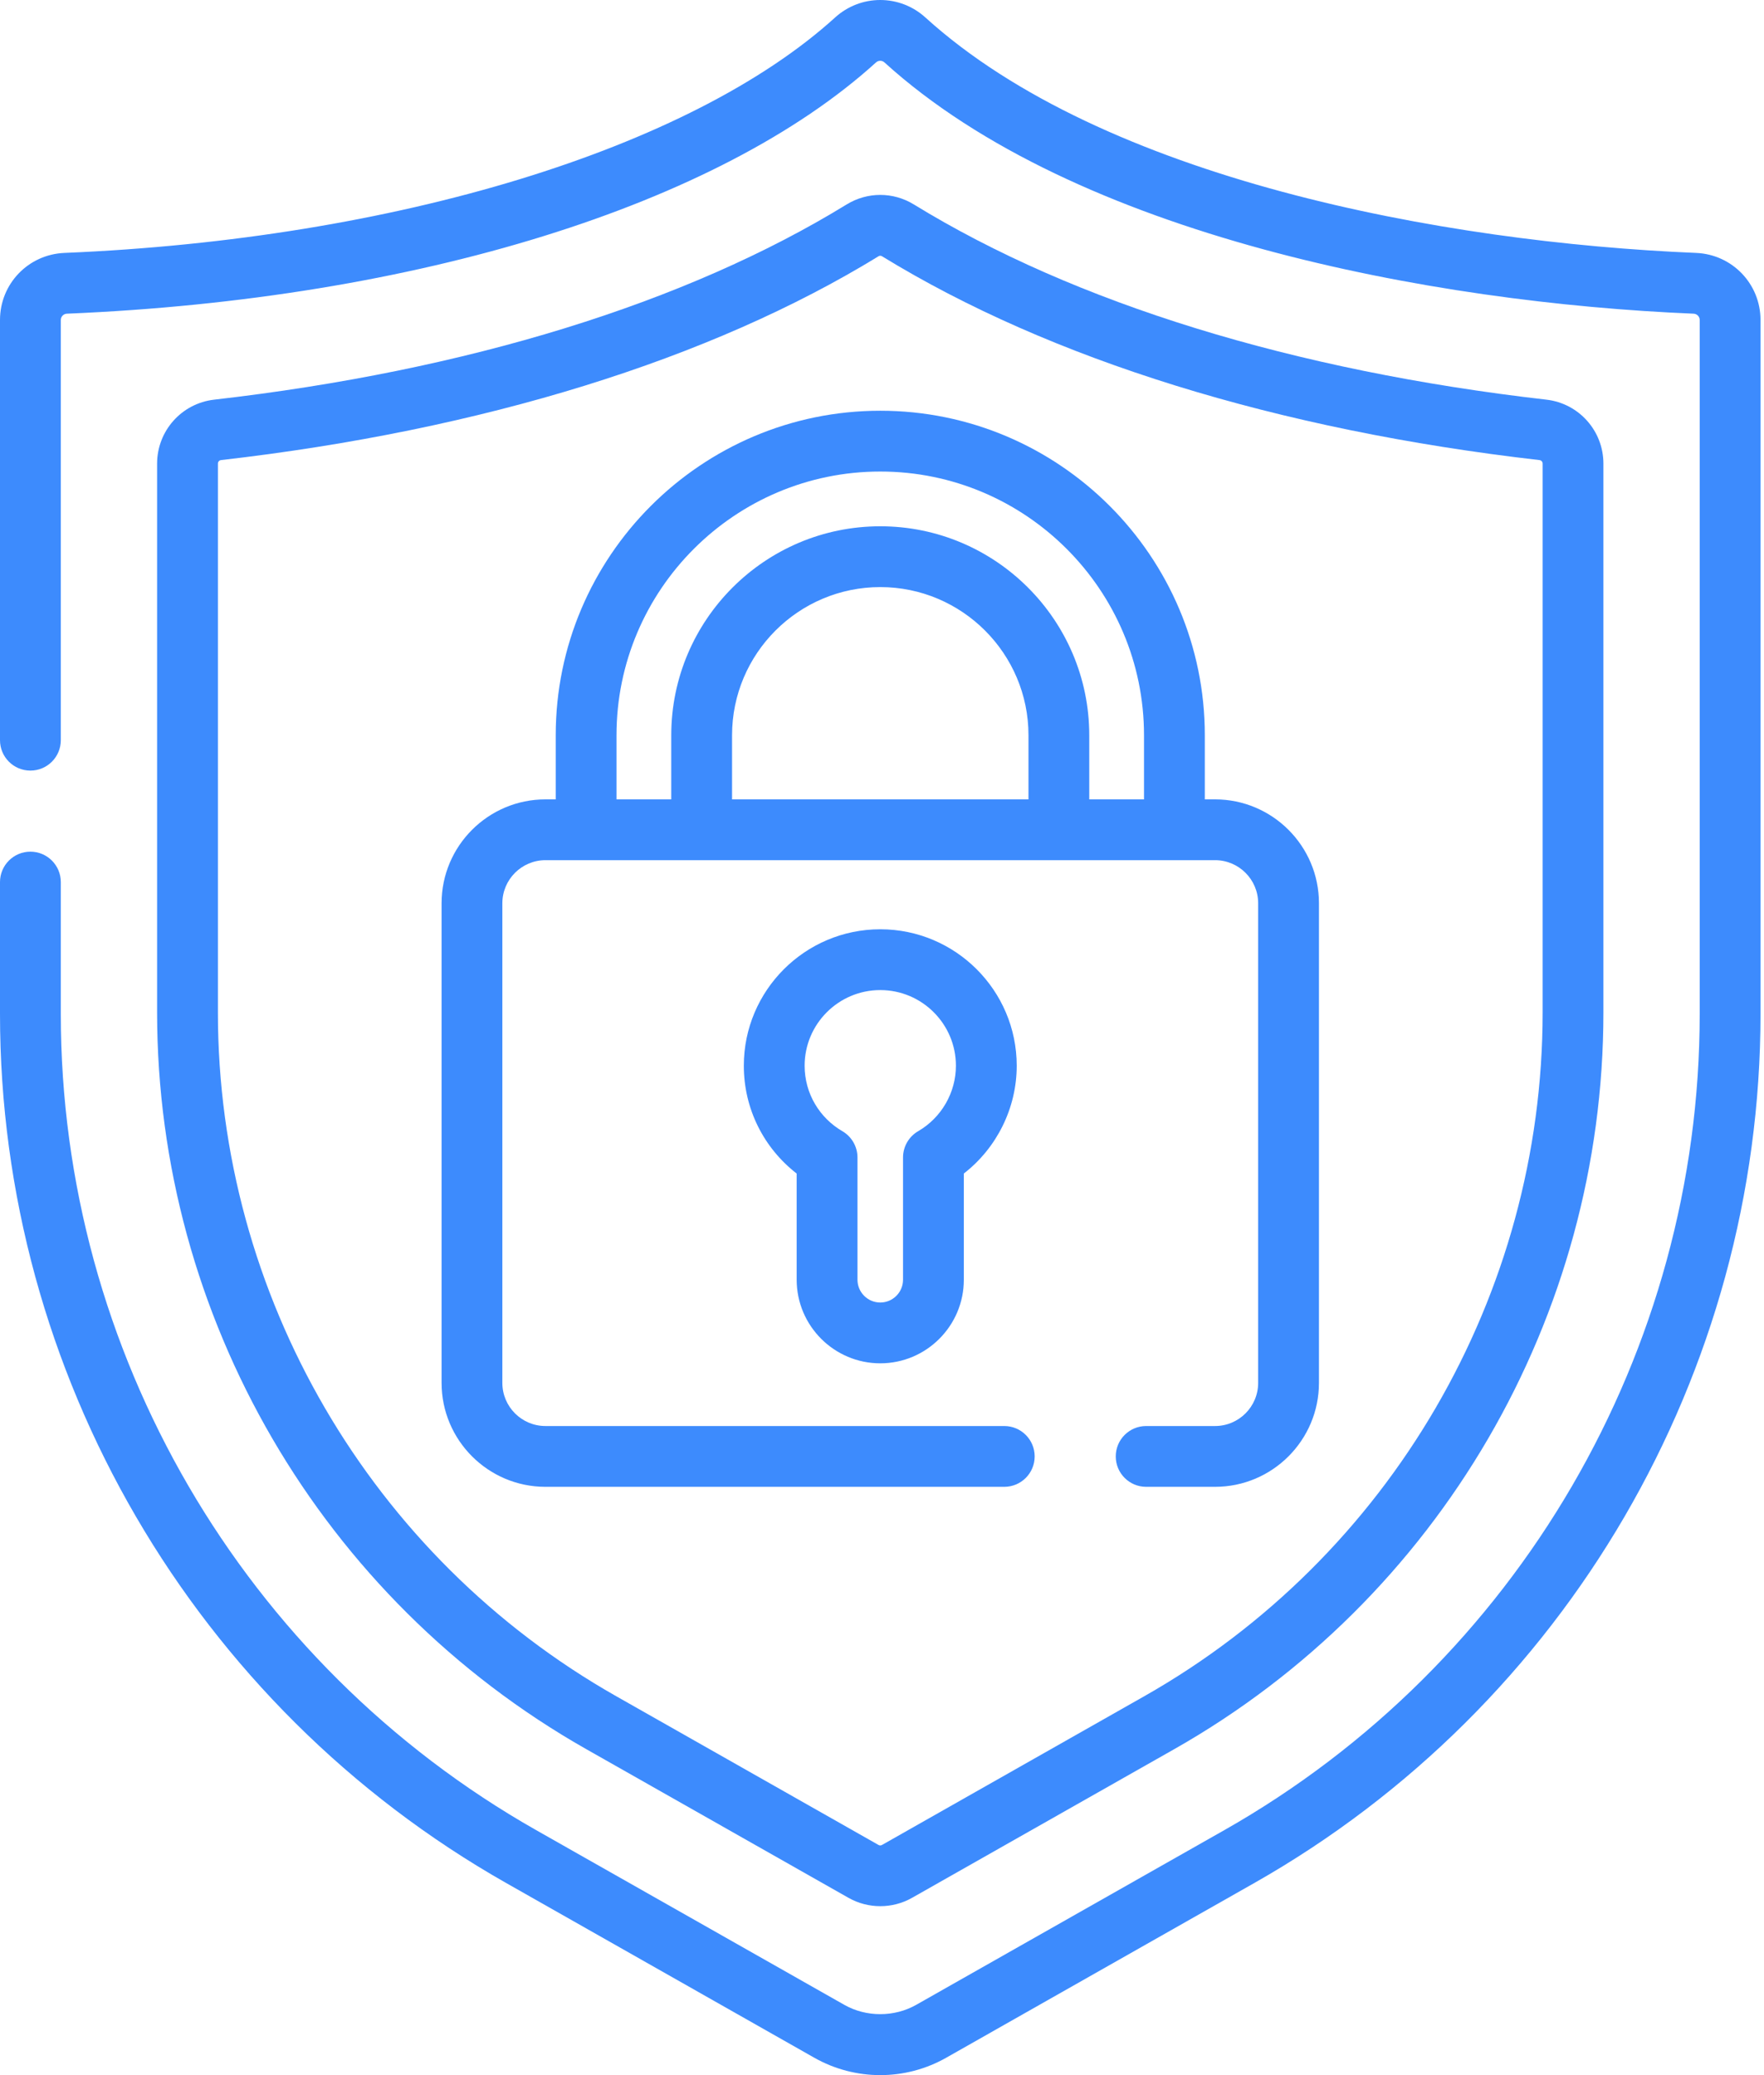
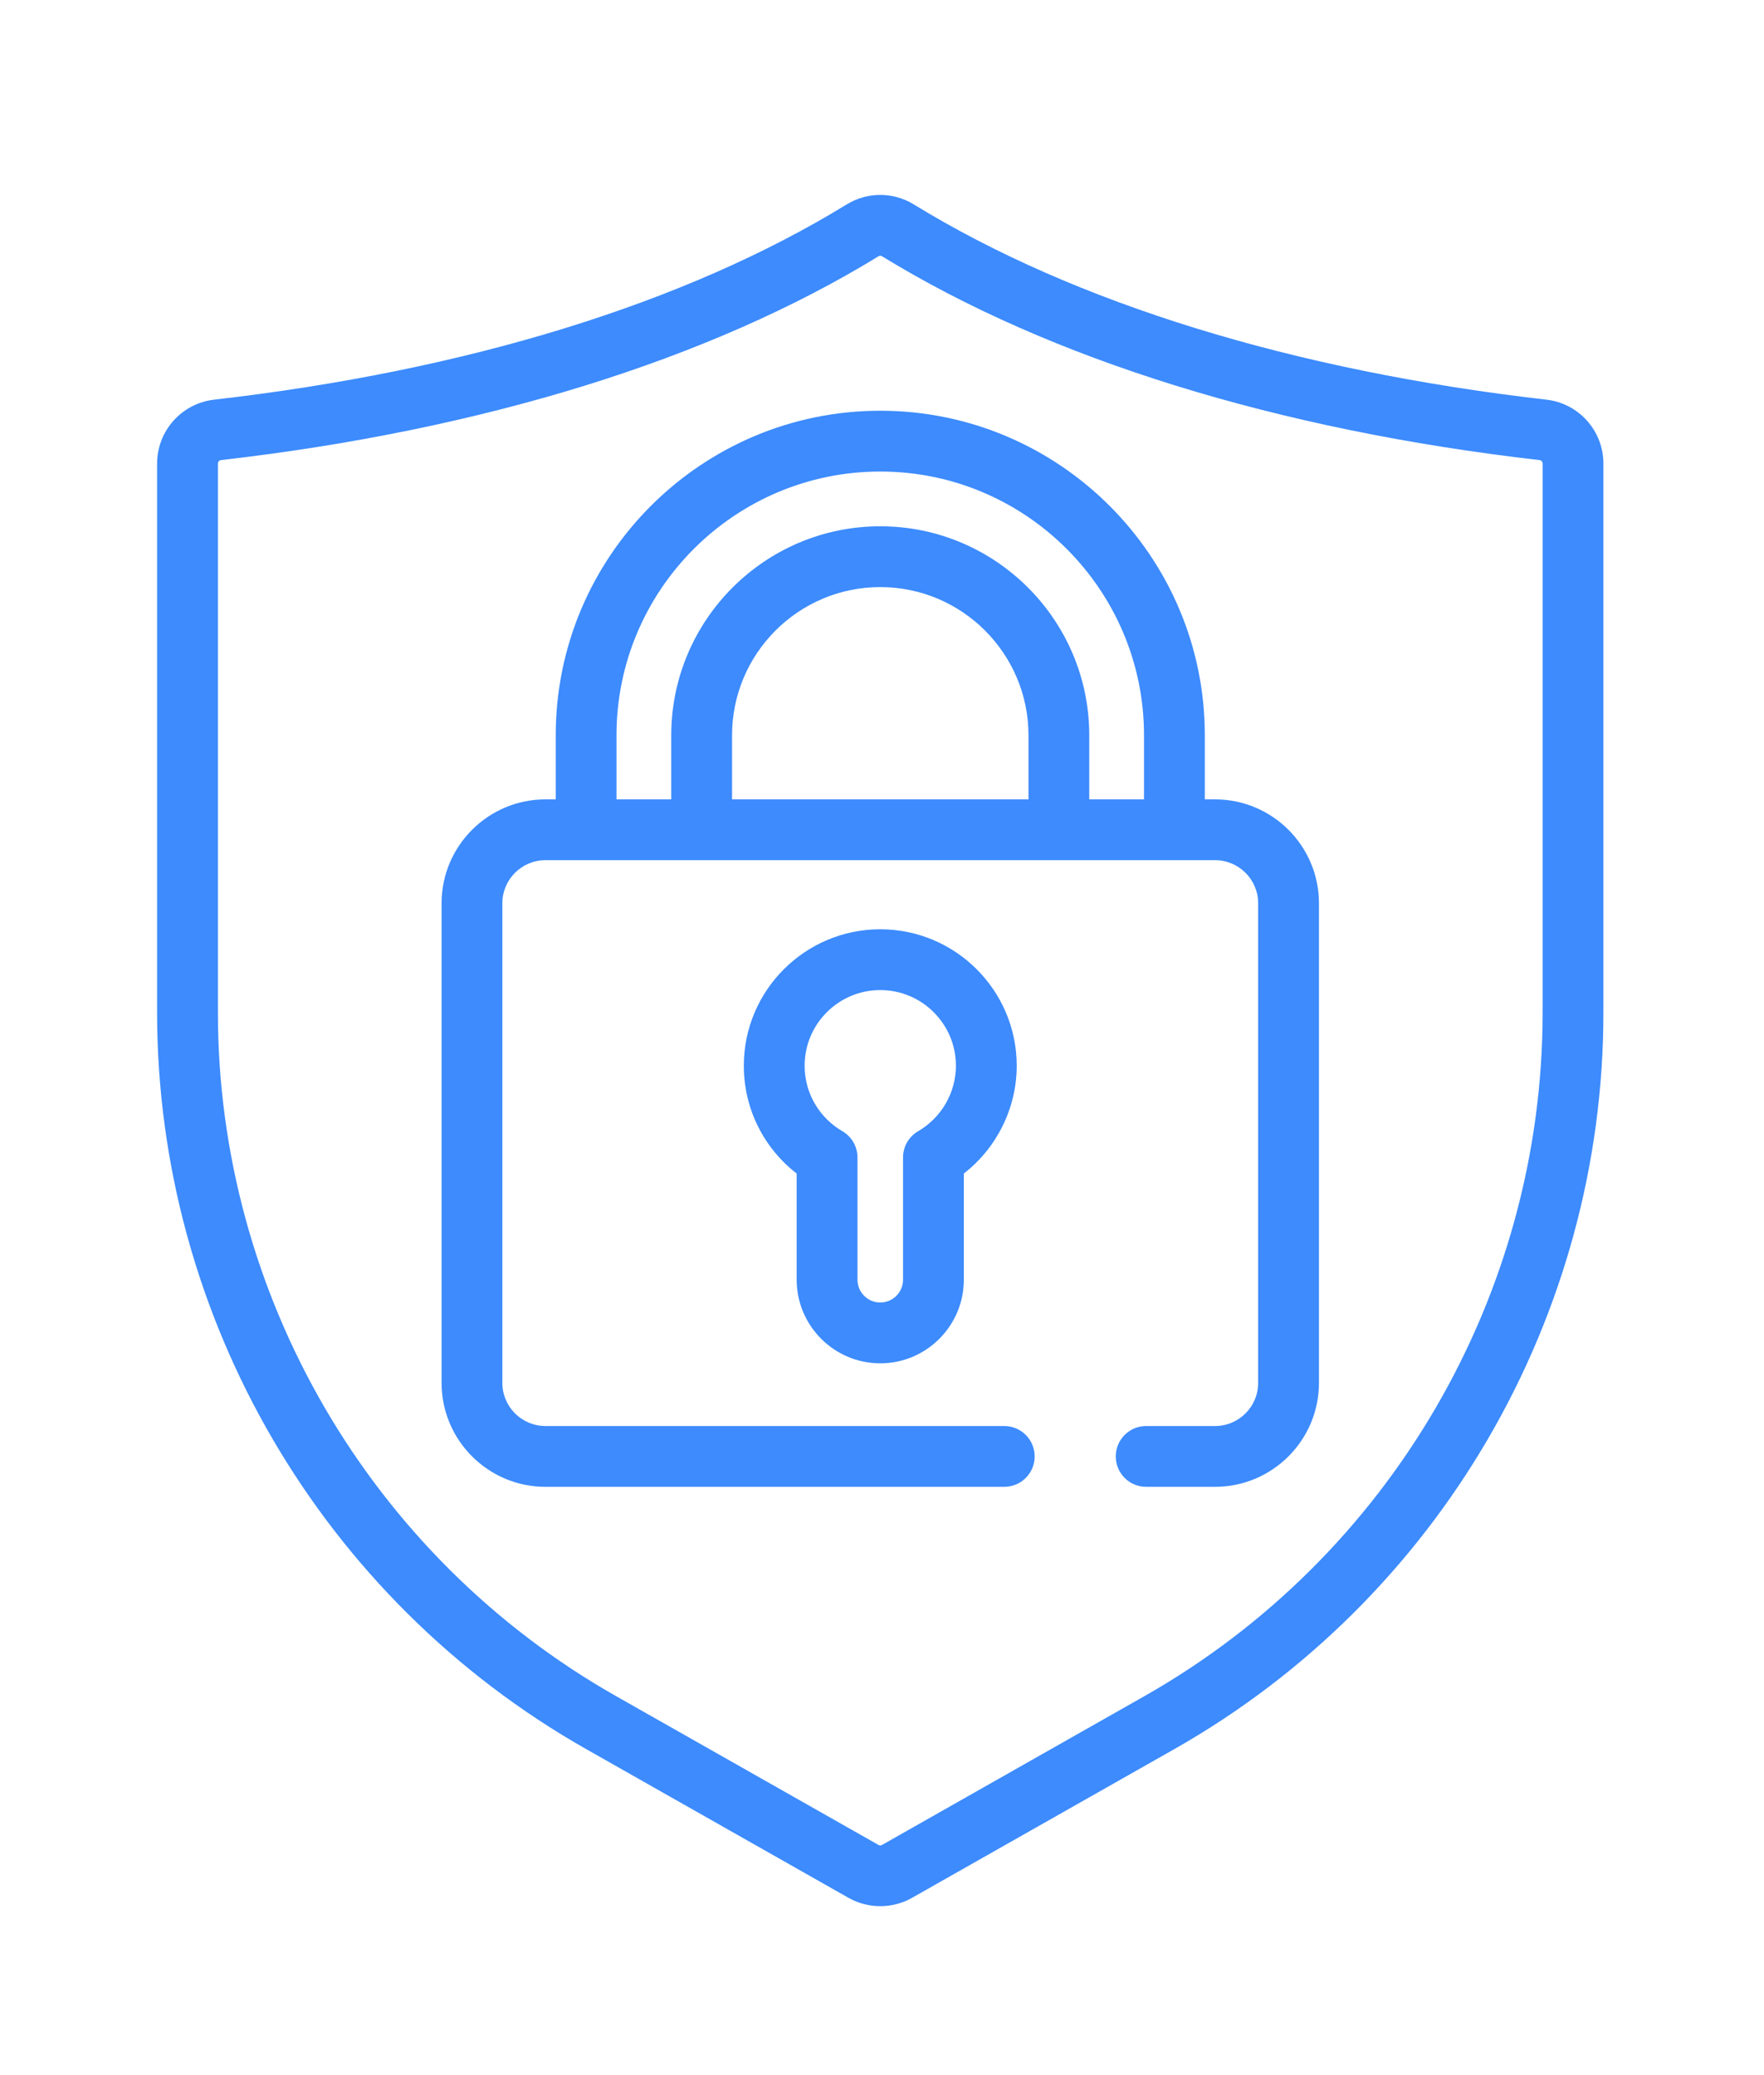
<svg xmlns="http://www.w3.org/2000/svg" width="51" height="60" viewBox="0 0 51 60" fill="none">
-   <path d="M49.038 7.313C41.701 7.008 31.896 5.173 26.753 0.504C26.395 0.179 25.932 0 25.449 0C24.967 0 24.504 0.179 24.146 0.504C19.958 4.306 11.419 6.915 1.861 7.313C0.817 7.357 0 8.208 0 9.252V21.402C0 21.888 0.393 22.281 0.879 22.281C1.364 22.281 1.758 21.888 1.758 21.402V9.252C1.758 9.154 1.835 9.074 1.934 9.07C12.036 8.649 20.781 5.933 25.327 1.805C25.397 1.742 25.502 1.742 25.571 1.805C31.104 6.829 41.403 8.755 48.965 9.07C49.063 9.074 49.141 9.154 49.141 9.252V29.319C49.141 39.067 43.873 48.109 35.394 52.918L26.488 57.968C25.855 58.327 25.043 58.327 24.411 57.968L15.504 52.918C7.025 48.109 1.758 39.067 1.758 29.319V25.504C1.758 25.019 1.364 24.625 0.879 24.625C0.393 24.625 0 25.019 0 25.504V29.319C0 39.698 5.609 49.327 14.637 54.447L23.544 59.498C24.722 60.165 26.169 60.17 27.355 59.498L36.261 54.447C45.29 49.327 50.899 39.698 50.899 29.319V9.252C50.899 8.208 50.081 7.357 49.038 7.313Z" fill="#3D8BFD" />
  <path d="M15.77 42.99H29.035C29.521 42.99 29.914 42.596 29.914 42.111C29.914 41.626 29.521 41.232 29.035 41.232H15.77C15.083 41.232 14.524 40.673 14.524 39.986V26.116C14.524 25.43 15.083 24.871 15.77 24.871H35.129C35.816 24.871 36.375 25.43 36.375 26.116V39.986C36.375 40.673 35.816 41.232 35.129 41.232H33.137C32.651 41.232 32.258 41.626 32.258 42.111C32.258 42.596 32.651 42.99 33.137 42.99H35.129C36.785 42.99 38.133 41.642 38.133 39.986V26.116C38.133 24.46 36.785 23.113 35.129 23.113H34.833V21.259C34.833 16.085 30.623 11.876 25.45 11.876C20.276 11.876 16.067 16.085 16.067 21.259V23.113H15.77C14.114 23.113 12.767 24.46 12.767 26.116V39.986C12.767 41.642 14.114 42.99 15.77 42.99ZM29.734 23.113H21.165V21.259C21.165 18.897 23.087 16.975 25.45 16.975C27.812 16.975 29.735 18.897 29.735 21.259V23.113H29.734ZM17.824 21.259C17.824 17.055 21.245 13.634 25.45 13.634C29.654 13.634 33.075 17.055 33.075 21.259V23.113H31.492V21.259C31.492 17.927 28.781 15.217 25.45 15.217C22.118 15.217 19.407 17.927 19.407 21.259V23.113H17.824V21.259Z" fill="#3D8BFD" />
  <path d="M25.45 39.419C26.782 39.419 27.866 38.335 27.866 37.002V33.931C28.82 33.19 29.395 32.038 29.395 30.814C29.395 28.639 27.625 26.869 25.45 26.869C23.274 26.869 21.505 28.639 21.505 30.814C21.505 32.061 22.081 33.193 23.033 33.932V37.002C23.033 38.334 24.117 39.419 25.45 39.419ZM25.45 28.627C26.656 28.627 27.637 29.608 27.637 30.814C27.637 31.591 27.219 32.316 26.546 32.707C26.275 32.864 26.108 33.154 26.108 33.467V37.002C26.108 37.365 25.813 37.661 25.45 37.661C25.087 37.661 24.791 37.365 24.791 37.002V33.467C24.791 33.154 24.624 32.864 24.354 32.707C23.703 32.329 23.263 31.627 23.263 30.814C23.263 29.608 24.244 28.627 25.45 28.627Z" fill="#3D8BFD" />
  <path d="M16.948 50.574L24.532 54.874C25.098 55.195 25.801 55.196 26.368 54.874L33.951 50.574C41.604 46.234 46.357 38.074 46.357 29.276V13.405C46.357 12.459 45.649 11.664 44.71 11.556C37.397 10.718 31.072 8.766 26.42 5.911C25.822 5.544 25.078 5.544 24.479 5.911C19.827 8.766 13.502 10.718 6.19 11.556C5.25 11.664 4.542 12.459 4.542 13.405V29.276C4.542 38.074 9.296 46.234 16.948 50.574ZM6.3 13.405C6.3 13.352 6.338 13.309 6.39 13.303C13.956 12.435 20.529 10.397 25.399 7.41C25.43 7.39 25.47 7.39 25.501 7.41C30.37 10.397 36.943 12.435 44.51 13.303C44.561 13.309 44.6 13.352 44.6 13.404V29.276C44.6 37.442 40.187 45.016 33.084 49.044L25.5 53.345C25.469 53.363 25.43 53.363 25.399 53.345L17.815 49.044C10.712 45.016 6.3 37.442 6.3 29.276V13.405Z" fill="#3D8BFD" />
</svg>